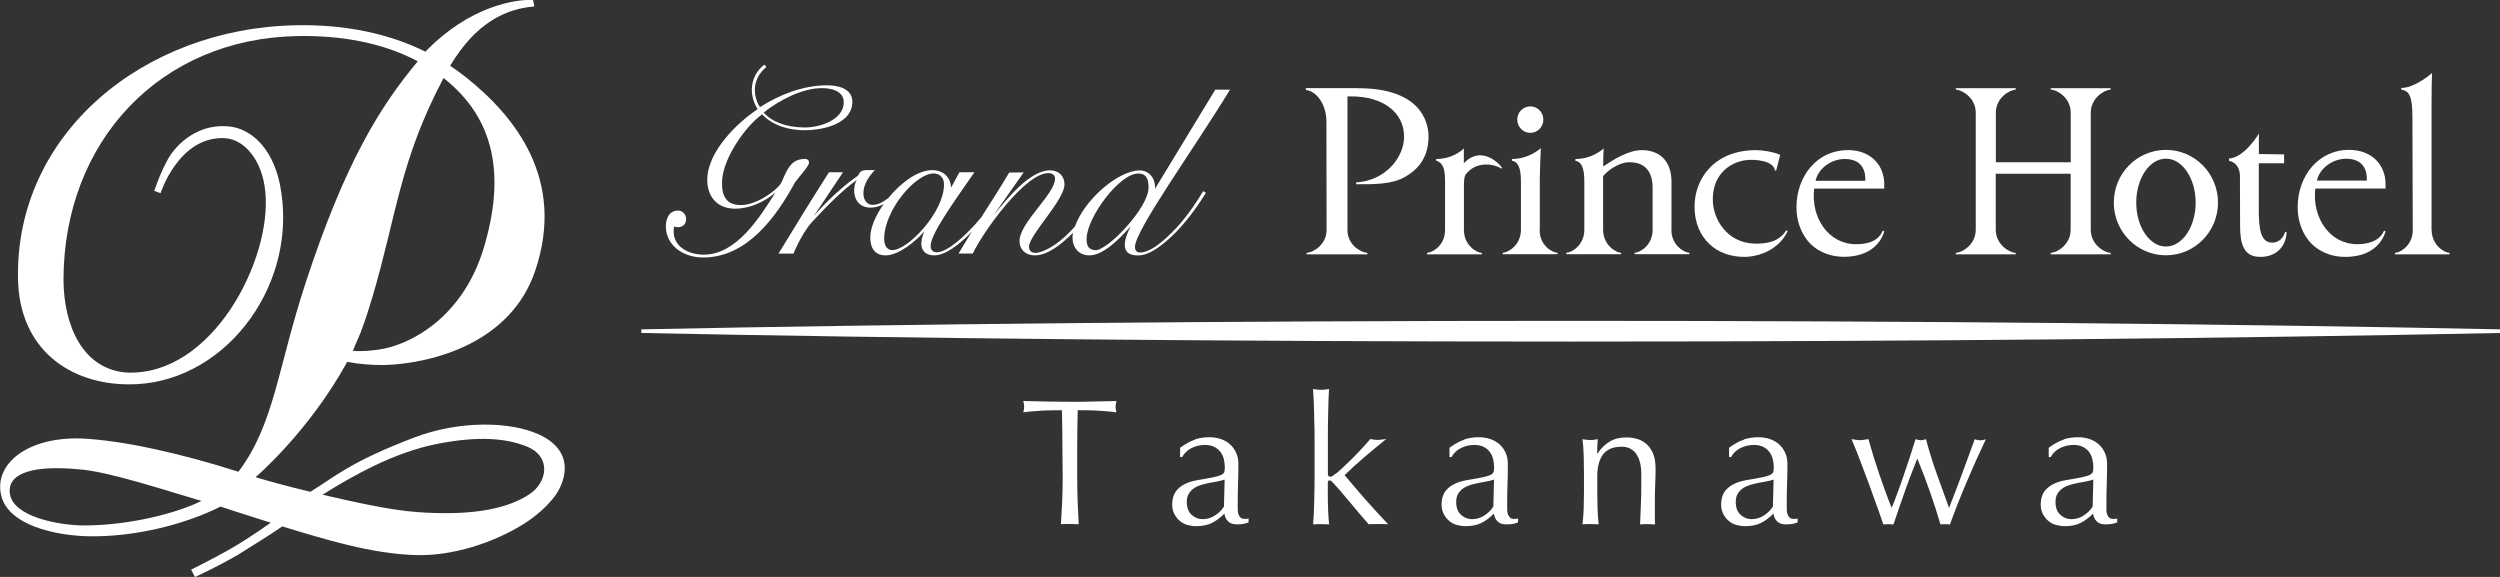
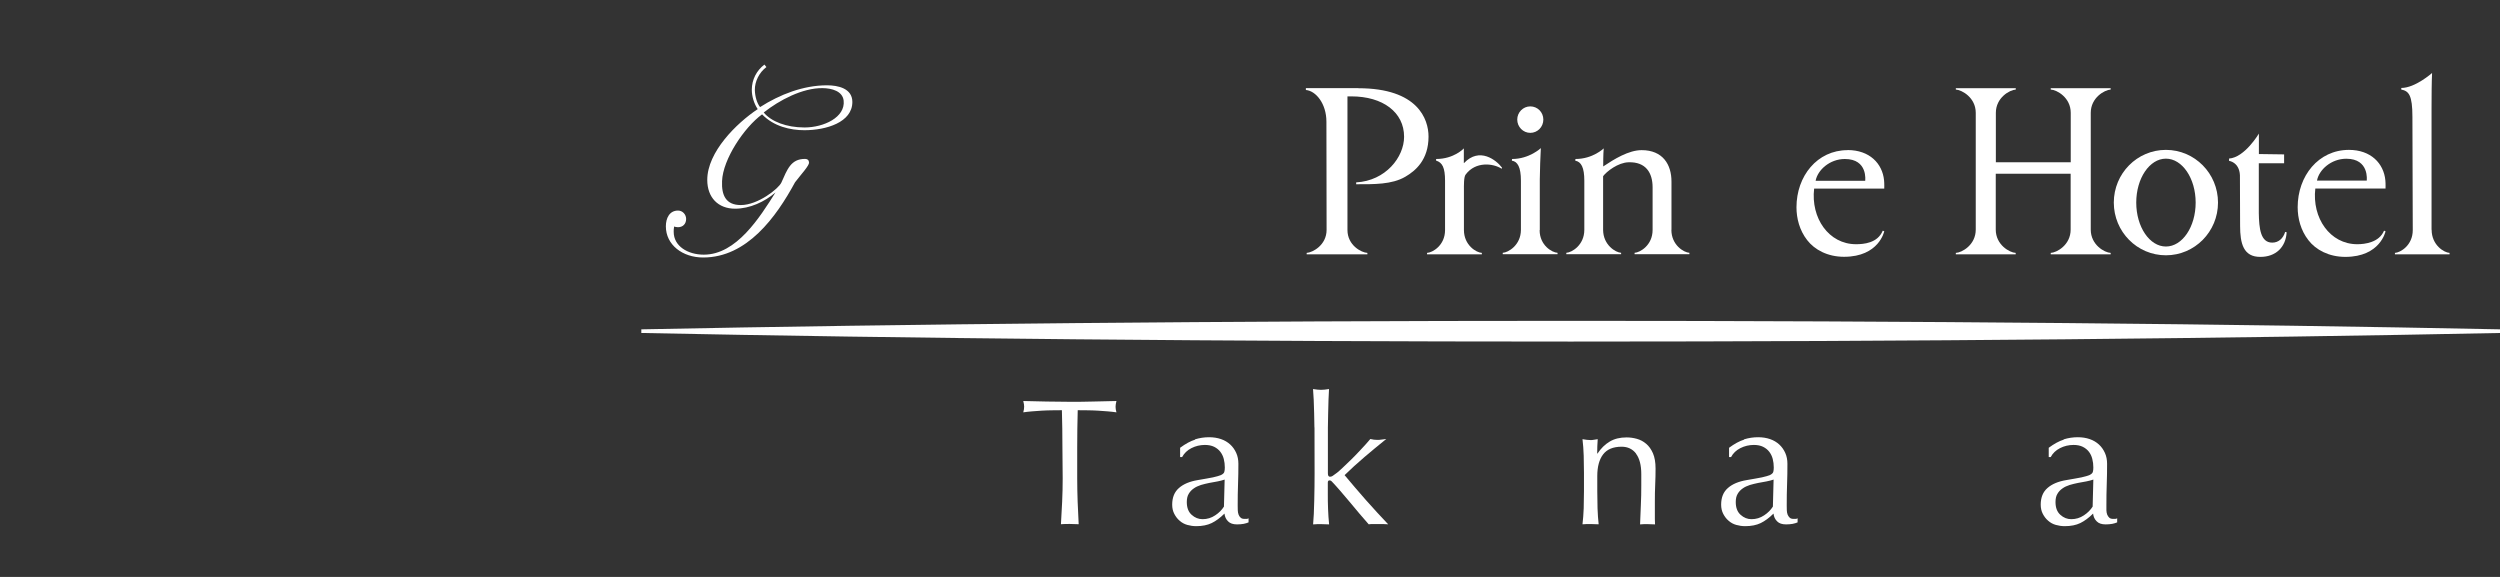
<svg xmlns="http://www.w3.org/2000/svg" width="247" height="57" viewBox="0 0 247 57" fill="none">
  <rect x="0" y="0" width="247" height="57" fill="#333333" stroke="none" />
  <g clip-path="url(#clip0_2109_10866)">
-     <path d="M53.205 42.91C50.498 41.667 45.496 41.492 40.933 43.224C34.479 45.675 32.898 47.242 30.663 48.589C28.257 48.012 26.461 47.513 25.249 47.145C25.249 47.145 30.483 42.708 34.307 35.751C35.338 35.961 36.782 36.083 38.062 36.066C42.867 35.882 50.464 33.834 52.861 26.797C55.955 17.722 50.85 11.456 46.021 7.623C45.522 7.229 45.007 6.852 44.474 6.502C47.026 2.223 49.982 0.866 52.793 0.639L52.664 -0C51.031 -0.097 46.416 0.56 42.033 5.102C38.466 3.343 34.195 2.406 29.279 2.494C14.163 2.765 1.486 13.241 1.779 27.568C1.916 34.552 6.926 37.938 12.659 37.974C21.889 38.07 29.219 28.679 27.801 19.078C27.226 14.746 24.768 12.55 22.353 12.471C19.259 12.287 17.188 14.519 16.483 15.928C15.95 16.891 15.615 17.818 15.237 18.851L15.864 19.087C15.864 19.087 17.669 13.416 22.215 13.652C24.218 13.758 25.928 15.945 26.203 18.877L26.22 18.991C26.856 25.677 20.978 37.151 12.547 36.809C8.198 36.512 6.291 32.206 6.273 27.629C6.299 14.002 15.787 3.763 29.477 3.562C33.422 3.5 37.624 4.113 41.277 6.056C37.521 10.563 34.101 16.068 30.233 27.83C27.389 36.477 27.131 41.859 23.556 46.611C17.953 44.817 12.109 43.496 8.001 43.321C2.733 43.163 -0.542 45.797 0.094 48.852C0.73 51.898 5.483 52.922 8.766 52.983C13.174 53.07 18.176 51.871 21.785 50.051C22.851 50.401 24.854 51.049 26.753 51.644C26.753 51.644 24.716 53.096 22.971 54.112C22.499 54.392 20.565 55.459 18.881 56.282L19.267 57.008C20.428 56.466 21.914 55.731 23.427 54.864C25.129 53.779 26.349 53.07 27.887 52.011C32.004 53.254 36.808 54.768 41.277 54.847C44.671 54.908 48.728 53.683 51.839 51.705C52.973 50.97 53.979 50.103 54.778 49.071C55.637 47.959 57.15 44.721 53.239 42.918L53.205 42.91ZM36.765 29.458C39.223 21.135 39.489 15.91 43.821 7.71C48.968 11.745 49.939 17.459 47.765 24.592C45.677 31.427 40.452 34.149 37.341 34.552C36.627 34.648 35.648 34.744 34.866 34.657L35.218 33.799C35.742 32.731 36.327 30.928 36.756 29.458H36.765ZM8.422 51.915C5.758 51.924 1.306 51.04 0.979 48.799C0.661 46.638 3.523 45.964 7.769 46.366C10.716 46.559 16.81 48.598 19.903 49.491C17.497 50.699 12.805 51.898 8.422 51.915ZM52.277 48.852C49.819 50.453 46.132 50.935 41.32 50.602C38.492 50.401 34.986 49.596 31.866 48.878C34.952 46.944 38.965 44.695 43.159 43.863C47.344 43.032 50.043 43.321 52.011 44.1C54.52 45.089 54.099 47.67 52.277 48.852Z" fill="white" />
    <path d="M79.924 16.05C79.924 15.771 79.718 15.7 79.537 15.7C78.128 15.7 77.784 16.742 77.2 18.037C76.925 18.641 74.88 20.26 73.195 20.26C71.717 20.26 71.279 19.297 71.339 17.897C71.416 15.727 73.539 12.576 75.292 11.298C76.452 12.497 78.085 12.865 79.477 12.865C81.634 12.865 84.213 12.086 84.213 10.073C84.213 8.734 82.803 8.428 81.712 8.428C79.366 8.428 77.054 9.329 75.094 10.581C74.794 10.204 74.596 9.548 74.579 8.9C74.562 8.051 75.017 7.15 75.722 6.625L75.524 6.38C74.759 6.957 74.278 7.859 74.278 8.874C74.278 9.522 74.501 10.248 74.862 10.782C72.765 12.174 69.878 15.018 69.878 17.775C69.878 19.508 70.944 20.619 72.628 20.619C74.08 20.619 75.55 19.936 76.615 19.017C75.069 21.468 72.765 25.161 69.534 25.161C67.97 25.161 66.561 24.33 66.561 22.912C66.561 22.754 66.561 22.588 66.603 22.378C66.689 22.422 66.896 22.448 66.99 22.448C67.463 22.448 67.79 22.124 67.79 21.634C67.79 21.179 67.429 20.803 66.99 20.803C66.148 20.803 65.787 21.547 65.787 22.36C65.787 24.19 67.429 25.441 69.474 25.441C73.797 25.441 76.684 21.459 78.549 18.011C79.194 17.171 79.941 16.383 79.941 16.042L79.924 16.05ZM81.282 8.708C82.184 8.717 83.25 9.005 83.353 9.942C83.534 11.587 81.394 12.594 79.486 12.594C77.707 12.594 76.203 12.016 75.455 11.115C76.977 9.907 79.297 8.673 81.282 8.708Z" fill="white" />
-     <path d="M120.049 8.891L114.111 18.658C114.188 17.617 113.518 16.803 112.538 16.838C110.312 16.917 107.081 19.866 106.213 22.36C106.075 22.518 105.955 22.649 105.8 22.816C104.296 24.391 102.939 24.968 102.303 24.986C101.985 25.003 101.641 24.802 101.667 24.338C101.744 23.139 105.173 19.752 105.173 18.221C105.173 17.433 104.649 16.829 103.738 16.829C101.718 16.829 99.441 19.709 98.152 21.284L101.142 17.031L99.707 17.048C98.985 18.282 97.98 19.857 96.94 21.485C95.23 23.542 93.485 24.925 92.574 24.925C92.162 24.925 91.973 24.697 91.947 24.364C91.861 23.262 94.035 20.242 96.27 17.022H94.791L93.975 18.527C93.898 17.582 93.313 16.812 92.084 16.812C90.692 16.812 89.008 18.037 87.762 19.569C87.298 19.927 86.765 20.242 86.215 20.242C85.716 20.242 85.304 19.822 85.304 19.078C85.304 18.177 85.905 17.363 86.43 16.812C86.155 16.785 85.897 16.812 85.579 16.812C85.037 16.812 84.943 17.039 84.779 17.346C82.665 18.807 80.869 20.785 80.379 21.389L83.284 17.022H81.9C80.173 19.735 78.532 22.395 76.916 25.056H78.394C78.824 24.006 79.563 22.667 80.19 21.975C81.875 20.137 83.43 18.65 84.642 17.783C84.487 18.063 84.393 18.431 84.393 18.781C84.393 19.866 85.029 20.514 86.008 20.514C86.455 20.514 86.894 20.374 87.298 20.172C86.507 21.293 85.983 22.5 85.983 23.472C85.983 24.443 86.387 25.231 87.504 25.231C88.819 25.231 90.555 23.769 91.32 22.851C91.165 23.244 91.027 23.656 91.027 24.093C91.027 24.723 91.44 25.231 92.299 25.231C93.382 25.231 94.731 24.216 96.02 22.894C95.565 23.621 95.118 24.347 94.706 25.047H96.115C97.138 22.868 101.297 17.101 103.575 17.101C103.961 17.101 104.236 17.284 104.236 17.661C104.236 19.183 100.73 21.984 100.73 23.822C100.73 24.697 101.375 25.231 102.26 25.231C103.411 25.231 104.769 24.259 106.007 22.999C105.981 23.174 105.964 23.332 105.964 23.498C105.964 24.443 106.582 25.248 107.674 25.231C109.066 25.213 110.751 23.454 111.722 22.343C111.498 22.763 111.146 23.516 111.129 24.119C111.112 24.907 111.558 25.275 112.564 25.231C113.561 25.187 114.781 24.321 116.027 23.096C117.316 21.826 118.545 20.041 119.147 19.044L118.872 18.886C118.047 20.277 116.947 21.835 115.761 22.991C114.42 24.338 113.389 24.951 112.633 24.951C112.315 24.951 112.134 24.723 112.134 24.399C112.134 22.754 117.961 14.72 121.527 8.856H120.032L120.049 8.891ZM88.183 24.715C87.659 24.715 87.358 24.294 87.358 23.577C87.358 20.776 90.452 17.136 92.248 17.136C92.815 17.136 93.27 17.529 93.27 18.221C93.27 20.978 89.695 24.706 88.174 24.706L88.183 24.715ZM108.198 24.715C107.674 24.68 107.33 24.417 107.356 23.559C107.408 21.424 110.613 17.144 112.452 17.144C113.337 17.144 113.475 17.792 113.475 18.536C113.492 20.531 109.384 24.811 108.198 24.723V24.715Z" fill="white" />
-     <path d="M173.315 24.067C170.625 23.98 169.225 21.652 169.225 19.709C169.225 17.057 171.107 15.937 172.671 15.805C173.384 15.744 175.223 15.849 175.361 16.838L175.481 16.864L175.885 15.298C175.163 14.983 174.08 14.834 173.504 14.834C169.328 14.834 167.42 17.705 167.42 20.409C167.42 22.037 167.996 23.253 168.881 24.102C169.757 24.951 170.995 25.38 172.327 25.38C173.788 25.38 175.765 24.671 176.624 22.824L176.478 22.763C175.808 23.813 174.716 24.111 173.324 24.067H173.315Z" fill="white" />
    <path d="M134.204 8.708H129.021V8.892C129.993 8.971 131.05 10.222 131.05 12.025C131.05 13.303 131.067 21.643 131.067 22.711C131.067 24.216 129.692 24.951 129.099 24.986V25.126H135.097V24.986C134.504 24.96 133.129 24.234 133.129 22.728V9.522C133.258 9.522 133.327 9.522 133.508 9.522C136.627 9.522 138.724 11.088 138.724 13.513C138.724 15.526 136.902 17.862 133.989 18.02V18.204C135.733 18.204 137.512 18.239 138.836 17.468C139.859 16.873 141.139 15.788 141.139 13.495C141.139 11.771 140.082 8.717 134.204 8.717V8.708Z" fill="white" />
    <path d="M144.627 16.103V14.659C144.627 14.659 143.665 15.709 141.886 15.709V15.867C142.505 16.059 142.771 16.558 142.771 17.862V22.737C142.771 24.242 141.534 24.96 140.992 24.986V25.126H146.406V24.986C145.865 24.96 144.636 24.234 144.636 22.72C144.636 22.72 144.636 19.324 144.636 18.834C144.636 18.344 144.61 17.46 144.817 17.232C145.796 15.928 147.532 16.13 148.366 16.672L148.4 16.567C147.833 15.806 146.166 14.502 144.645 16.112L144.627 16.103Z" fill="white" />
    <path d="M152.132 22.737V17.731C152.14 16.707 152.192 15.508 152.235 14.633C152.235 14.633 151.109 15.709 149.39 15.709L149.373 15.876C149.94 15.954 150.267 16.523 150.267 17.853V22.719C150.258 24.225 149.012 24.951 148.471 24.977V25.117H153.885V24.977C153.344 24.951 152.115 24.242 152.115 22.737H152.132Z" fill="white" />
    <path d="M165.142 22.711V17.932C165.142 16.261 164.291 14.834 162.194 14.834C160.914 14.834 159.47 15.727 158.396 16.445C158.396 16.226 158.396 15.237 158.447 14.659C158.447 14.659 157.382 15.709 155.654 15.709L155.637 15.876C156.222 15.981 156.531 16.541 156.531 17.854V22.711C156.531 24.216 155.293 24.951 154.752 24.977V25.117H160.166V24.977C159.633 24.951 158.396 24.216 158.387 22.711V17.407C158.74 16.935 159.865 16.059 160.905 16.033C162.615 15.981 163.277 17.083 163.277 18.51V22.72C163.277 24.225 162.04 24.951 161.498 24.977V25.117H166.912V24.977C166.371 24.951 165.133 24.216 165.133 22.711H165.142Z" fill="white" />
    <path d="M182.545 14.834C179.529 14.834 177.492 17.407 177.492 20.479C177.492 21.581 177.793 22.754 178.549 23.726C179.28 24.671 180.56 25.371 182.193 25.371C185.648 25.371 186.164 22.851 186.164 22.851L186.017 22.789C185.51 24.032 184.11 24.128 183.37 24.128C180.681 24.128 178.893 21.538 179.237 18.632H186.164C186.164 18.632 186.181 18.168 186.146 17.818C185.983 16.155 184.711 14.825 182.545 14.825V14.834ZM184.281 17.862H179.383C179.581 16.794 180.784 15.709 182.27 15.709C184.574 15.709 184.281 17.862 184.281 17.862Z" fill="white" />
    <path d="M151.193 13.127C151.907 13.127 152.482 12.541 152.482 11.815C152.482 11.088 151.907 10.511 151.193 10.511C150.48 10.511 149.904 11.097 149.904 11.815C149.904 12.532 150.48 13.127 151.193 13.127Z" fill="white" />
    <path d="M224.493 23.971C223.35 23.971 223.195 22.597 223.17 21.048V16.13H225.67V15.254L223.178 15.219V13.198C223.178 13.198 221.786 15.561 220.23 15.666V15.893C220.23 15.893 221.245 16.016 221.305 17.32L221.322 22.317C221.322 24.041 221.64 25.398 223.333 25.38C224.837 25.38 225.842 24.426 225.92 22.947L225.774 22.912C225.576 23.569 225.112 23.971 224.502 23.971H224.493Z" fill="white" />
    <path d="M202.621 8.848C203.223 8.883 204.589 9.636 204.589 11.15V16.033H197.19V11.15C197.19 9.644 198.556 8.883 199.158 8.848V8.717H193.236V8.848C193.829 8.883 195.204 9.636 195.204 11.15V22.685C195.204 24.199 193.838 24.96 193.236 24.986V25.126H199.149V24.986C198.556 24.96 197.181 24.199 197.181 22.685V17.162H204.58V22.685C204.58 24.199 203.214 24.96 202.612 24.986V25.126H208.534V24.986C207.932 24.96 206.566 24.199 206.566 22.685V11.15C206.566 9.644 207.932 8.883 208.534 8.848V8.717H202.612V8.848H202.621Z" fill="white" />
    <path d="M232.08 14.808C229.055 14.808 227.01 17.39 227.01 20.471C227.01 21.573 227.311 22.755 228.067 23.726C228.797 24.68 230.086 25.38 231.719 25.38C235.183 25.38 235.69 22.851 235.69 22.851L235.544 22.79C235.062 23.962 233.636 24.129 232.897 24.129C230.198 24.129 228.411 21.529 228.754 18.624H235.69C235.69 18.624 235.707 18.16 235.673 17.81C235.509 16.138 234.237 14.808 232.072 14.808H232.08ZM233.825 17.845H228.918C229.115 16.768 230.327 15.683 231.814 15.683C234.117 15.683 233.833 17.845 233.833 17.845H233.825Z" fill="white" />
    <path d="M213.992 14.808C211.147 14.808 208.844 17.136 208.844 20.015C208.844 22.895 211.147 25.223 213.992 25.223C216.836 25.223 219.139 22.895 219.139 20.015C219.139 17.136 216.836 14.808 213.992 14.808ZM213.992 24.356C212.376 24.356 211.061 22.413 211.061 20.015C211.061 17.617 212.376 15.675 213.992 15.675C215.607 15.675 216.931 17.617 216.931 20.015C216.931 22.413 215.616 24.356 213.992 24.356Z" fill="white" />
    <path d="M240.237 22.702V10.651C240.237 9.662 240.246 8.034 240.289 7.211C240.289 7.211 238.63 8.69 237.247 8.69V8.848C237.994 8.997 238.347 9.399 238.347 11.552L238.381 22.737C238.381 24.242 237.152 24.96 236.619 24.986V25.126H242.016V24.986C241.475 24.96 240.246 24.216 240.246 22.702H240.237Z" fill="white" />
    <path d="M155.182 31.699C121.072 31.699 89.463 32.014 63.363 32.539V32.898C89.463 33.432 121.072 33.747 155.182 33.747C189.291 33.747 220.891 33.432 247 32.898V32.539C220.9 32.005 189.291 31.699 155.182 31.699Z" fill="white" />
    <path d="M104.924 40.529C104.615 40.529 104.288 40.529 103.953 40.538C103.618 40.538 103.274 40.556 102.93 40.573C102.595 40.591 102.26 40.617 101.95 40.643C101.632 40.669 101.349 40.704 101.1 40.739C101.16 40.529 101.186 40.337 101.186 40.17C101.186 40.039 101.16 39.855 101.1 39.619C101.882 39.645 102.655 39.654 103.403 39.672C104.15 39.689 104.915 39.698 105.697 39.698C106.479 39.698 107.244 39.698 108.001 39.672C108.748 39.654 109.522 39.637 110.304 39.619C110.244 39.855 110.218 40.048 110.218 40.188C110.218 40.346 110.244 40.521 110.304 40.739C110.055 40.704 109.771 40.669 109.453 40.643C109.135 40.617 108.808 40.599 108.473 40.573C108.129 40.556 107.794 40.538 107.451 40.538C107.107 40.538 106.789 40.529 106.479 40.529C106.445 41.746 106.428 42.971 106.428 44.205V47.259C106.428 48.038 106.445 48.809 106.471 49.561C106.505 50.322 106.54 51.066 106.574 51.793C106.299 51.775 106.007 51.767 105.697 51.767C105.388 51.767 105.096 51.767 104.821 51.793C104.864 51.058 104.907 50.314 104.941 49.561C104.976 48.809 104.993 48.038 104.993 47.259L104.967 44.205C104.967 42.971 104.95 41.755 104.915 40.529H104.924Z" fill="white" />
    <path d="M118.064 43.408C118.52 43.268 118.984 43.198 119.456 43.198C119.886 43.198 120.281 43.26 120.634 43.382C120.995 43.505 121.295 43.688 121.545 43.916C121.794 44.143 121.992 44.423 122.138 44.747C122.284 45.071 122.353 45.43 122.353 45.824C122.353 46.498 122.344 47.172 122.318 47.837C122.292 48.502 122.284 49.211 122.284 49.955C122.284 50.095 122.284 50.252 122.292 50.41C122.292 50.567 122.327 50.707 122.37 50.839C122.413 50.961 122.481 51.066 122.576 51.145C122.662 51.232 122.799 51.267 122.98 51.267C123.04 51.267 123.1 51.267 123.169 51.267C123.238 51.267 123.298 51.241 123.358 51.206V51.609C123.229 51.67 123.066 51.714 122.868 51.757C122.671 51.792 122.456 51.81 122.215 51.81C121.828 51.81 121.536 51.714 121.338 51.512C121.132 51.311 121.012 51.057 120.977 50.742C120.548 51.171 120.127 51.477 119.714 51.679C119.302 51.88 118.786 51.985 118.184 51.985C117.884 51.985 117.591 51.941 117.308 51.862C117.024 51.784 116.766 51.644 116.552 51.451C116.328 51.267 116.156 51.031 116.019 50.769C115.881 50.506 115.812 50.2 115.812 49.858C115.812 49.149 116.036 48.598 116.483 48.213C116.93 47.819 117.548 47.565 118.331 47.434C118.975 47.329 119.474 47.233 119.843 47.163C120.204 47.084 120.47 47.005 120.651 46.926C120.823 46.839 120.926 46.743 120.96 46.629C120.995 46.515 121.012 46.375 121.012 46.191C121.012 45.894 120.977 45.614 120.909 45.342C120.84 45.071 120.72 44.835 120.565 44.633C120.41 44.432 120.204 44.266 119.955 44.143C119.706 44.021 119.396 43.96 119.044 43.96C118.571 43.96 118.124 44.065 117.712 44.275C117.299 44.485 116.998 44.782 116.792 45.159H116.595V44.24C117.127 43.846 117.626 43.575 118.081 43.434L118.064 43.408ZM120.29 47.565C120.024 47.609 119.749 47.662 119.474 47.714C119.199 47.767 118.932 47.837 118.657 47.915C118.391 48.003 118.15 48.108 117.944 48.257C117.738 48.397 117.566 48.581 117.445 48.791C117.316 49.001 117.256 49.272 117.256 49.605C117.256 50.165 117.42 50.585 117.738 50.865C118.056 51.154 118.416 51.294 118.812 51.294C119.267 51.294 119.68 51.171 120.058 50.917C120.436 50.672 120.72 50.375 120.926 50.051L120.995 47.382C120.788 47.452 120.556 47.513 120.29 47.565Z" fill="white" />
-     <path d="M129.864 42.227C129.864 41.754 129.847 41.291 129.838 40.827C129.83 40.363 129.813 39.925 129.795 39.505C129.778 39.085 129.752 38.726 129.727 38.438C130.053 38.49 130.32 38.516 130.517 38.516C130.715 38.516 130.981 38.49 131.308 38.438C131.291 38.735 131.273 39.094 131.256 39.505C131.239 39.925 131.231 40.363 131.222 40.827C131.213 41.291 131.205 41.754 131.196 42.227C131.196 42.7 131.196 43.137 131.196 43.54V46.769C131.196 46.997 131.265 47.102 131.411 47.102C131.506 47.102 131.609 47.067 131.72 46.979C131.832 46.892 131.961 46.804 132.107 46.699C132.21 46.62 132.399 46.454 132.649 46.218C132.906 45.981 133.19 45.701 133.508 45.395C133.826 45.08 134.152 44.748 134.479 44.389C134.814 44.039 135.115 43.697 135.39 43.373C135.631 43.435 135.854 43.461 136.069 43.461C136.198 43.461 136.327 43.461 136.464 43.435C136.593 43.417 136.765 43.4 136.963 43.373C136.215 43.977 135.493 44.572 134.806 45.159C134.118 45.745 133.465 46.34 132.846 46.944C133.525 47.758 134.221 48.572 134.943 49.395C135.665 50.209 136.404 51.014 137.152 51.801C136.946 51.784 136.765 51.775 136.61 51.775H135.708C135.553 51.775 135.39 51.775 135.227 51.801C134.96 51.504 134.668 51.163 134.333 50.769C133.998 50.375 133.671 49.981 133.345 49.587C133.018 49.193 132.7 48.826 132.408 48.484C132.107 48.143 131.858 47.854 131.643 47.636C131.609 47.592 131.566 47.548 131.514 47.513C131.463 47.478 131.42 47.461 131.368 47.461C131.248 47.461 131.188 47.531 131.188 47.671V48.738C131.188 49.272 131.188 49.788 131.213 50.296C131.231 50.795 131.265 51.303 131.316 51.81C131.05 51.793 130.784 51.784 130.526 51.784C130.268 51.784 130.002 51.784 129.735 51.81C129.761 51.539 129.778 51.197 129.804 50.786C129.821 50.375 129.838 49.937 129.847 49.473C129.855 49.01 129.873 48.546 129.873 48.073C129.873 47.601 129.881 47.163 129.881 46.76V43.557C129.881 43.155 129.881 42.717 129.873 42.245L129.864 42.227Z" fill="white" />
-     <path d="M144.688 43.408C145.143 43.268 145.608 43.198 146.08 43.198C146.51 43.198 146.905 43.26 147.258 43.382C147.619 43.505 147.919 43.688 148.169 43.916C148.418 44.143 148.615 44.423 148.762 44.747C148.908 45.071 148.976 45.43 148.976 45.824C148.976 46.498 148.968 47.172 148.942 47.837C148.916 48.502 148.908 49.211 148.908 49.955C148.908 50.095 148.908 50.252 148.916 50.41C148.916 50.567 148.951 50.707 148.994 50.839C149.045 50.961 149.114 51.066 149.2 51.145C149.286 51.232 149.423 51.267 149.604 51.267C149.664 51.267 149.724 51.267 149.793 51.267C149.862 51.267 149.922 51.241 149.982 51.206V51.609C149.853 51.67 149.69 51.714 149.492 51.757C149.294 51.792 149.079 51.81 148.839 51.81C148.452 51.81 148.16 51.714 147.962 51.512C147.756 51.311 147.636 51.057 147.601 50.742C147.172 51.171 146.751 51.477 146.338 51.679C145.925 51.88 145.41 51.985 144.8 51.985C144.499 51.985 144.207 51.941 143.923 51.862C143.639 51.784 143.382 51.644 143.167 51.451C142.943 51.267 142.771 51.031 142.634 50.769C142.496 50.506 142.428 50.2 142.428 49.858C142.428 49.149 142.651 48.598 143.098 48.213C143.545 47.819 144.164 47.565 144.946 47.434C145.59 47.329 146.089 47.233 146.458 47.163C146.819 47.084 147.086 47.005 147.258 46.926C147.429 46.839 147.533 46.743 147.567 46.629C147.601 46.515 147.619 46.375 147.619 46.191C147.619 45.894 147.584 45.614 147.515 45.342C147.447 45.071 147.335 44.835 147.18 44.633C147.026 44.432 146.819 44.266 146.57 44.143C146.321 44.021 146.02 43.96 145.659 43.96C145.186 43.96 144.74 44.065 144.327 44.275C143.915 44.485 143.614 44.782 143.407 45.159H143.21V44.24C143.743 43.846 144.241 43.575 144.697 43.434L144.688 43.408ZM146.905 47.565C146.639 47.609 146.364 47.662 146.089 47.714C145.814 47.767 145.547 47.837 145.272 47.915C145.006 48.003 144.765 48.108 144.559 48.257C144.353 48.397 144.181 48.581 144.061 48.791C143.932 49.001 143.872 49.272 143.872 49.605C143.872 50.165 144.035 50.585 144.353 50.865C144.671 51.154 145.032 51.294 145.427 51.294C145.883 51.294 146.295 51.171 146.673 50.917C147.051 50.672 147.335 50.375 147.541 50.051L147.61 47.382C147.404 47.452 147.172 47.513 146.905 47.565Z" fill="white" />
+     <path d="M129.864 42.227C129.864 41.754 129.847 41.291 129.838 40.827C129.83 40.363 129.813 39.925 129.795 39.505C129.778 39.085 129.752 38.726 129.727 38.438C130.053 38.49 130.32 38.516 130.517 38.516C130.715 38.516 130.981 38.49 131.308 38.438C131.291 38.735 131.273 39.094 131.256 39.505C131.239 39.925 131.231 40.363 131.222 40.827C131.213 41.291 131.205 41.754 131.196 42.227C131.196 42.7 131.196 43.137 131.196 43.54V46.769C131.196 46.997 131.265 47.102 131.411 47.102C131.506 47.102 131.609 47.067 131.72 46.979C131.832 46.892 131.961 46.804 132.107 46.699C132.21 46.62 132.399 46.454 132.649 46.218C132.906 45.981 133.19 45.701 133.508 45.395C133.826 45.08 134.152 44.748 134.479 44.389C134.814 44.039 135.115 43.697 135.39 43.373C135.631 43.435 135.854 43.461 136.069 43.461C136.198 43.461 136.327 43.461 136.464 43.435C136.593 43.417 136.765 43.4 136.963 43.373C136.215 43.977 135.493 44.572 134.806 45.159C134.118 45.745 133.465 46.34 132.846 46.944C133.525 47.758 134.221 48.572 134.943 49.395C135.665 50.209 136.404 51.014 137.152 51.801C136.946 51.784 136.765 51.775 136.61 51.775H135.708C135.553 51.775 135.39 51.775 135.227 51.801C134.96 51.504 134.668 51.163 134.333 50.769C133.998 50.375 133.671 49.981 133.345 49.587C133.018 49.193 132.7 48.826 132.408 48.484C132.107 48.143 131.858 47.854 131.643 47.636C131.609 47.592 131.566 47.548 131.514 47.513C131.463 47.478 131.42 47.461 131.368 47.461C131.248 47.461 131.188 47.531 131.188 47.671V48.738C131.188 49.272 131.188 49.788 131.213 50.296C131.231 50.795 131.265 51.303 131.316 51.81C131.05 51.793 130.784 51.784 130.526 51.784C130.268 51.784 130.002 51.784 129.735 51.81C129.761 51.539 129.778 51.197 129.804 50.786C129.821 50.375 129.838 49.937 129.847 49.473C129.855 49.01 129.873 48.546 129.873 48.073C129.873 47.601 129.881 47.163 129.881 46.76C129.881 43.155 129.881 42.717 129.873 42.245L129.864 42.227Z" fill="white" />
    <path d="M161.644 44.817C161.3 44.362 160.818 44.135 160.217 44.135C159.383 44.135 158.773 44.389 158.386 44.896C158 45.404 157.811 46.121 157.811 47.04V48.546C157.811 49.08 157.819 49.631 157.836 50.217C157.854 50.804 157.897 51.329 157.948 51.801C157.673 51.784 157.407 51.775 157.149 51.775C156.891 51.775 156.625 51.775 156.35 51.801C156.41 51.329 156.444 50.804 156.47 50.217C156.487 49.631 156.496 49.071 156.496 48.546V46.699C156.496 46.165 156.487 45.605 156.47 45.027C156.453 44.441 156.41 43.898 156.35 43.391C156.676 43.452 156.943 43.478 157.149 43.478C157.243 43.478 157.347 43.478 157.458 43.452C157.57 43.435 157.699 43.417 157.854 43.391C157.819 43.863 157.802 44.336 157.802 44.809H157.836C158.172 44.301 158.567 43.907 159.04 43.627C159.504 43.347 160.062 43.216 160.707 43.216C161.042 43.216 161.377 43.26 161.721 43.356C162.065 43.452 162.365 43.61 162.64 43.846C162.915 44.074 163.139 44.389 163.311 44.782C163.483 45.176 163.569 45.684 163.569 46.296C163.569 46.804 163.56 47.329 163.534 47.863C163.508 48.397 163.5 48.966 163.5 49.57V50.725C163.5 50.917 163.5 51.101 163.5 51.285C163.5 51.469 163.508 51.644 163.517 51.81C163.276 51.792 163.027 51.784 162.769 51.784C162.512 51.784 162.271 51.784 162.039 51.81C162.065 51.197 162.09 50.567 162.116 49.92C162.151 49.272 162.159 48.607 162.159 47.924V46.848C162.159 45.964 161.987 45.29 161.644 44.835V44.817Z" fill="white" />
    <path d="M172.309 43.408C172.765 43.268 173.229 43.198 173.701 43.198C174.131 43.198 174.526 43.26 174.879 43.382C175.24 43.505 175.54 43.688 175.79 43.916C176.039 44.143 176.237 44.423 176.383 44.747C176.529 45.071 176.597 45.43 176.597 45.824C176.597 46.498 176.589 47.172 176.563 47.837C176.537 48.502 176.529 49.211 176.529 49.955C176.529 50.095 176.529 50.252 176.537 50.41C176.537 50.567 176.572 50.707 176.615 50.839C176.666 50.961 176.735 51.066 176.821 51.145C176.907 51.232 177.044 51.267 177.225 51.267C177.285 51.267 177.345 51.267 177.414 51.267C177.483 51.267 177.543 51.241 177.603 51.206V51.609C177.474 51.67 177.311 51.714 177.113 51.757C176.915 51.792 176.701 51.81 176.46 51.81C176.073 51.81 175.781 51.714 175.583 51.512C175.377 51.311 175.257 51.057 175.222 50.742C174.793 51.171 174.372 51.477 173.959 51.679C173.547 51.88 173.031 51.985 172.421 51.985C172.12 51.985 171.828 51.941 171.544 51.862C171.261 51.784 171.003 51.644 170.788 51.451C170.564 51.267 170.393 51.031 170.255 50.769C170.118 50.506 170.049 50.2 170.049 49.858C170.049 49.149 170.272 48.598 170.719 48.213C171.166 47.819 171.785 47.565 172.567 47.434C173.211 47.329 173.71 47.233 174.079 47.163C174.44 47.084 174.707 47.005 174.887 46.926C175.059 46.839 175.162 46.743 175.197 46.629C175.231 46.515 175.248 46.375 175.248 46.191C175.248 45.894 175.214 45.614 175.145 45.342C175.076 45.071 174.956 44.835 174.801 44.633C174.647 44.432 174.44 44.266 174.191 44.143C173.942 44.021 173.641 43.96 173.28 43.96C172.808 43.96 172.361 44.065 171.948 44.275C171.536 44.485 171.226 44.782 171.029 45.159H170.831V44.24C171.364 43.846 171.862 43.575 172.318 43.434L172.309 43.408ZM174.526 47.565C174.26 47.609 173.985 47.662 173.71 47.714C173.435 47.767 173.168 47.837 172.893 47.915C172.627 48.003 172.386 48.108 172.18 48.257C171.974 48.397 171.802 48.581 171.682 48.791C171.553 49.001 171.493 49.272 171.493 49.605C171.493 50.165 171.656 50.585 171.974 50.865C172.292 51.154 172.653 51.294 173.048 51.294C173.504 51.294 173.916 51.171 174.294 50.917C174.672 50.672 174.956 50.375 175.162 50.051L175.231 47.382C175.025 47.452 174.793 47.513 174.526 47.565Z" fill="white" />
-     <path d="M185.484 50.13C185.243 49.456 184.986 48.738 184.711 47.977C184.427 47.216 184.135 46.437 183.834 45.64C183.533 44.844 183.232 44.091 182.932 43.382C183.078 43.409 183.215 43.435 183.353 43.452C183.49 43.47 183.628 43.487 183.774 43.487C183.903 43.487 184.032 43.479 184.169 43.452C184.298 43.435 184.444 43.409 184.599 43.382C184.908 44.494 185.252 45.605 185.63 46.725C186.008 47.846 186.421 48.992 186.893 50.174C187.04 49.841 187.211 49.404 187.409 48.861C187.615 48.318 187.822 47.732 188.036 47.111C188.251 46.48 188.466 45.842 188.681 45.194C188.896 44.546 189.085 43.942 189.257 43.391C189.472 43.461 189.652 43.496 189.79 43.496C189.884 43.496 189.97 43.487 190.039 43.461C190.108 43.444 190.194 43.417 190.288 43.391C190.589 44.52 190.933 45.64 191.328 46.752C191.723 47.855 192.136 49.001 192.566 50.182C192.72 49.806 192.901 49.342 193.107 48.791C193.313 48.239 193.537 47.662 193.76 47.058C193.984 46.445 194.216 45.824 194.448 45.185C194.68 44.546 194.894 43.951 195.101 43.4C195.341 43.47 195.53 43.505 195.668 43.505C195.823 43.505 196.003 43.47 196.201 43.4C195.522 44.826 194.886 46.244 194.301 47.636C193.709 49.027 193.158 50.428 192.651 51.819C192.523 51.801 192.368 51.793 192.187 51.793H191.938C191.852 51.793 191.783 51.793 191.723 51.819C191.414 50.769 191.07 49.71 190.701 48.651C190.331 47.592 189.91 46.472 189.429 45.299C189.283 45.658 189.111 46.095 188.913 46.62C188.707 47.146 188.501 47.714 188.286 48.309C188.071 48.913 187.856 49.526 187.641 50.147C187.426 50.769 187.237 51.329 187.074 51.819C186.928 51.801 186.765 51.793 186.575 51.793C186.386 51.793 186.215 51.793 186.077 51.819C185.931 51.381 185.742 50.83 185.501 50.156L185.484 50.13Z" fill="white" />
    <path d="M203.892 43.408C204.347 43.268 204.811 43.198 205.284 43.198C205.714 43.198 206.109 43.26 206.461 43.382C206.822 43.505 207.123 43.688 207.372 43.916C207.622 44.143 207.819 44.423 207.965 44.747C208.112 45.071 208.18 45.43 208.18 45.824C208.18 46.498 208.172 47.172 208.146 47.837C208.12 48.502 208.112 49.211 208.112 49.955C208.112 50.095 208.112 50.252 208.112 50.41C208.112 50.567 208.146 50.707 208.189 50.839C208.24 50.961 208.309 51.066 208.395 51.145C208.481 51.232 208.619 51.267 208.799 51.267C208.859 51.267 208.919 51.267 208.988 51.267C209.057 51.267 209.117 51.241 209.177 51.206V51.609C209.048 51.67 208.885 51.714 208.687 51.757C208.49 51.792 208.275 51.81 208.034 51.81C207.647 51.81 207.355 51.714 207.158 51.512C206.951 51.311 206.831 51.057 206.797 50.742C206.367 51.171 205.946 51.477 205.533 51.679C205.121 51.88 204.605 51.985 203.995 51.985C203.694 51.985 203.402 51.941 203.118 51.862C202.835 51.784 202.577 51.644 202.362 51.451C202.139 51.267 201.967 51.031 201.829 50.769C201.692 50.506 201.623 50.2 201.623 49.858C201.623 49.149 201.846 48.598 202.293 48.213C202.74 47.819 203.359 47.565 204.141 47.434C204.786 47.329 205.284 47.233 205.654 47.163C206.015 47.084 206.281 47.005 206.461 46.926C206.633 46.839 206.736 46.743 206.771 46.629C206.805 46.515 206.822 46.375 206.822 46.191C206.822 45.894 206.788 45.614 206.719 45.342C206.651 45.071 206.539 44.835 206.384 44.633C206.229 44.432 206.023 44.266 205.774 44.143C205.525 44.021 205.224 43.96 204.863 43.96C204.39 43.96 203.943 44.065 203.531 44.275C203.118 44.485 202.809 44.782 202.611 45.159H202.414V44.24C202.947 43.846 203.445 43.575 203.9 43.434L203.892 43.408ZM206.118 47.565C205.851 47.609 205.576 47.662 205.301 47.714C205.026 47.767 204.76 47.837 204.485 47.915C204.218 48.003 203.978 48.108 203.772 48.257C203.565 48.397 203.393 48.581 203.273 48.791C203.144 49.001 203.084 49.272 203.084 49.605C203.084 50.165 203.247 50.585 203.565 50.865C203.883 51.154 204.244 51.294 204.64 51.294C205.095 51.294 205.508 51.171 205.886 50.917C206.264 50.672 206.547 50.375 206.754 50.051L206.822 47.382C206.616 47.452 206.384 47.513 206.118 47.565Z" fill="white" />
  </g>
  <defs>
    <clipPath id="clip0_2109_10866">
      <rect width="247" height="57" fill="white" />
    </clipPath>
  </defs>
</svg>